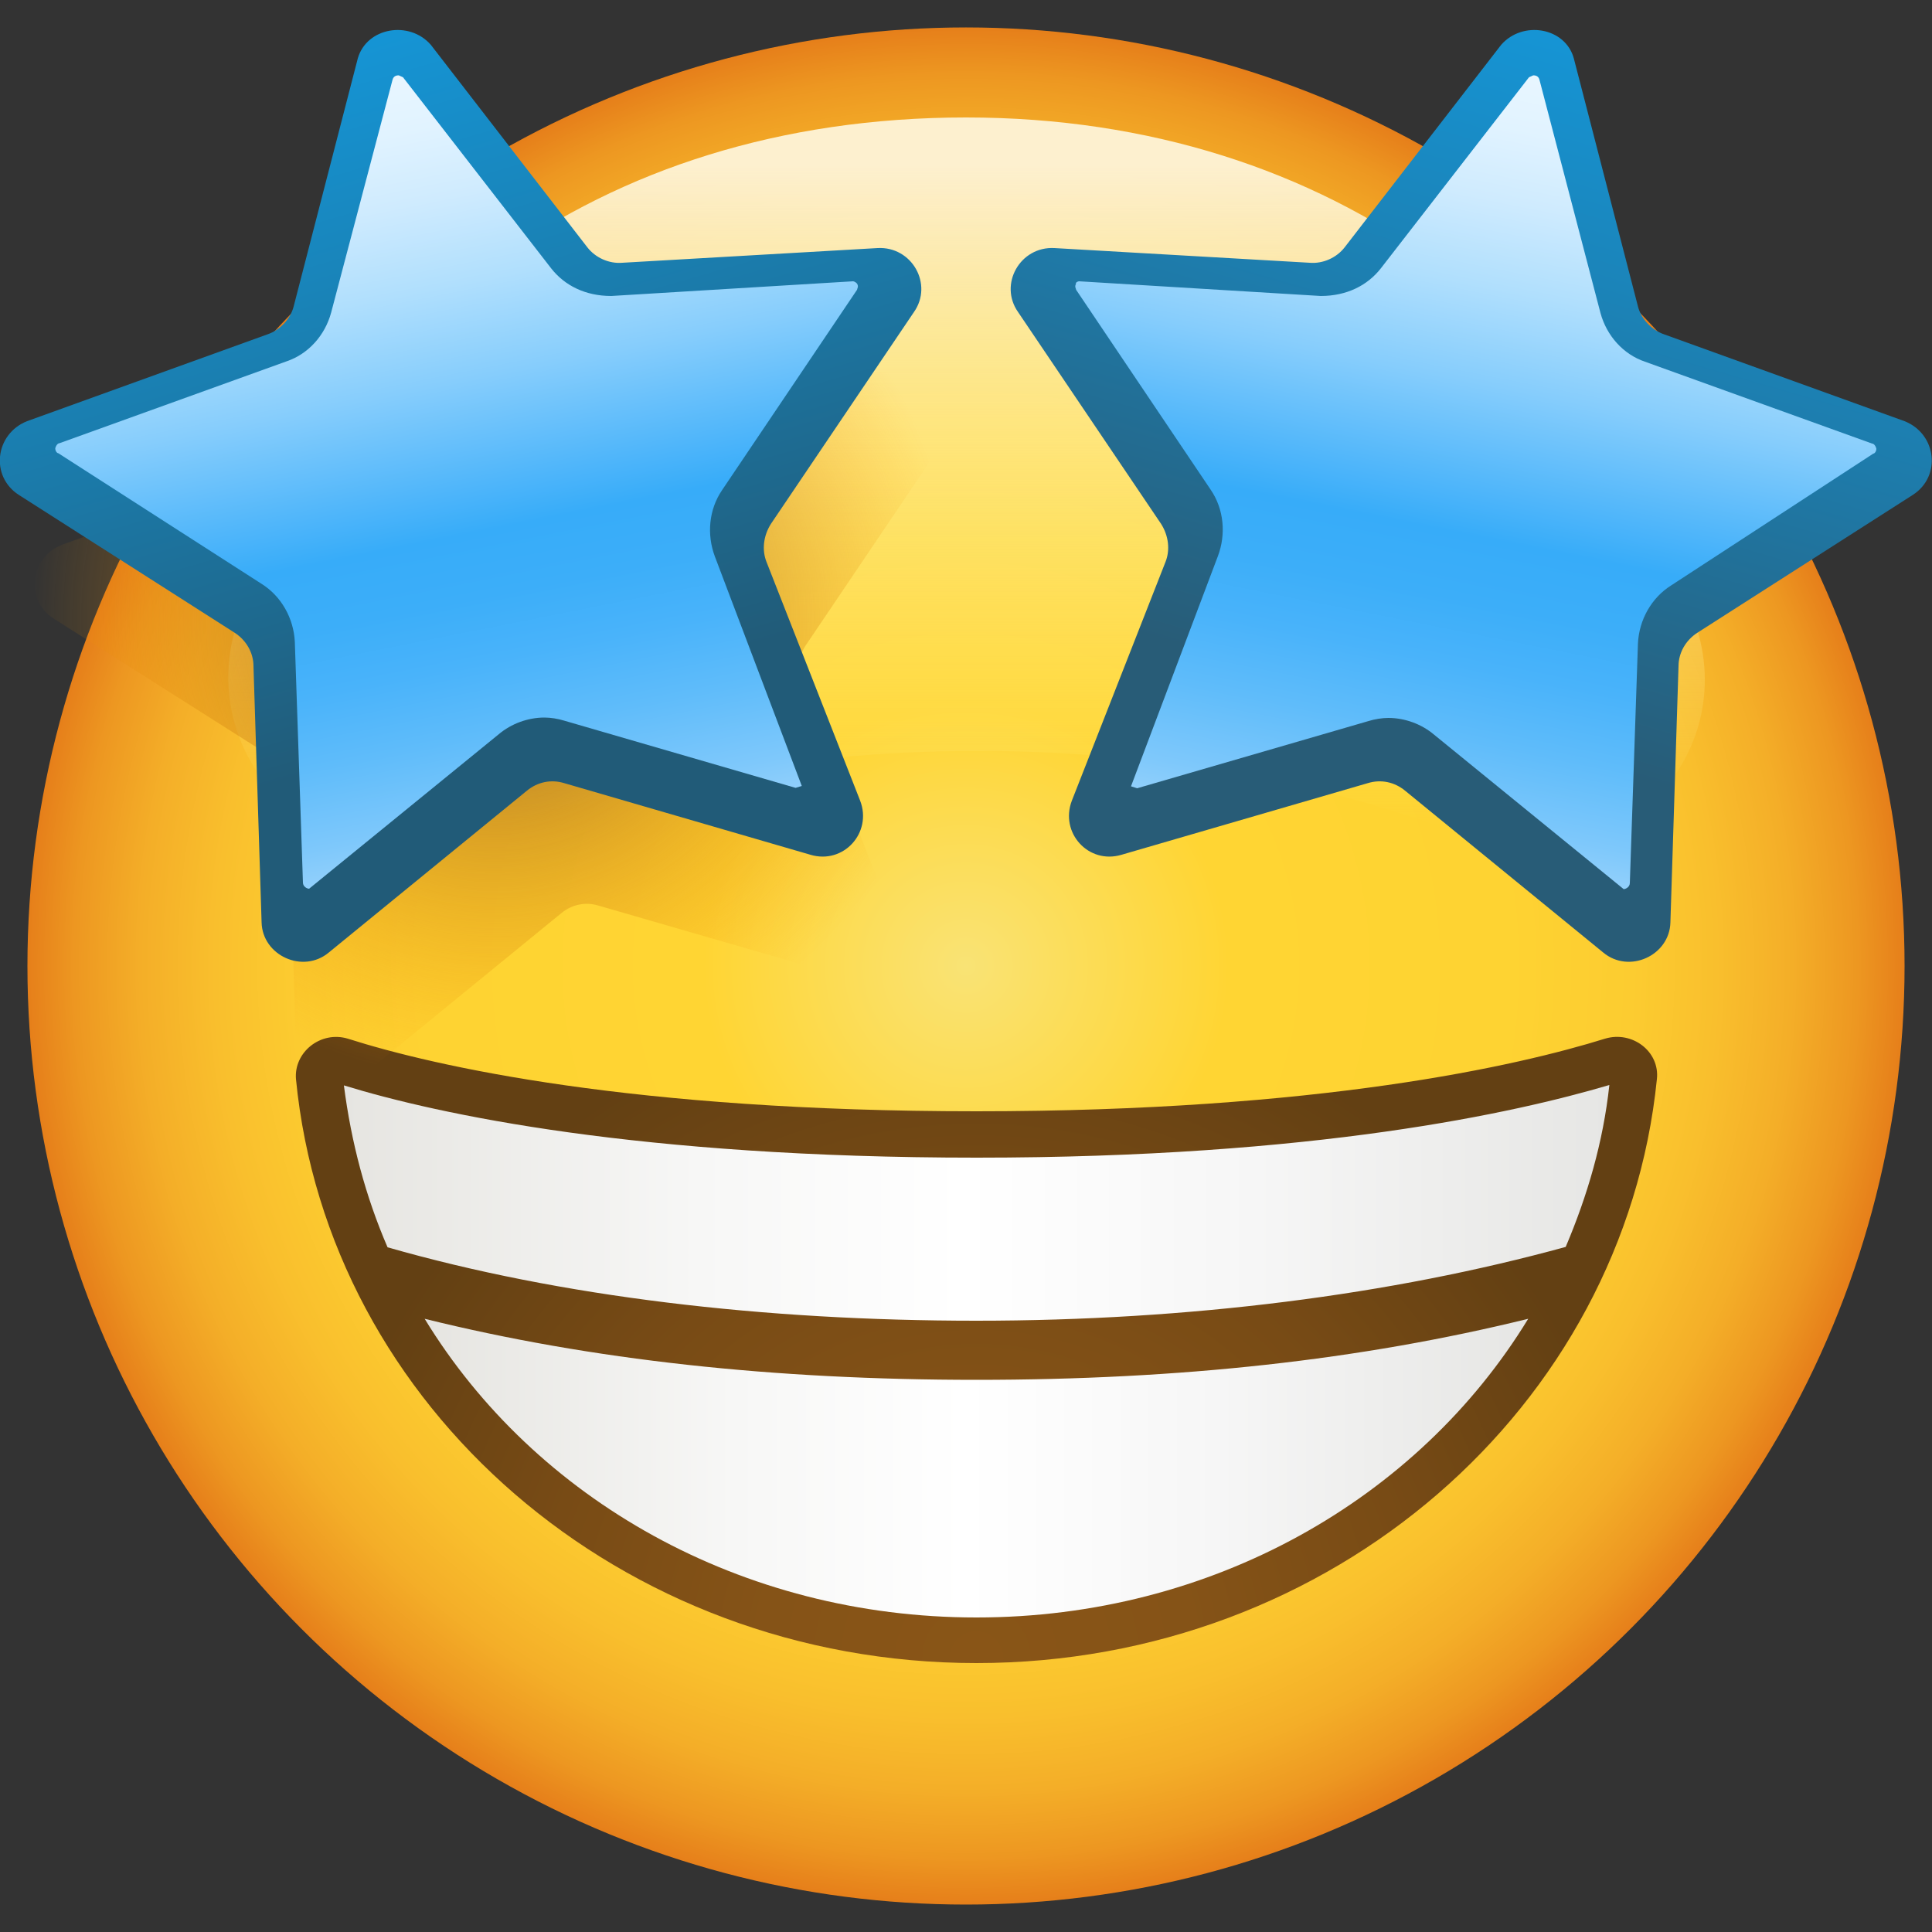
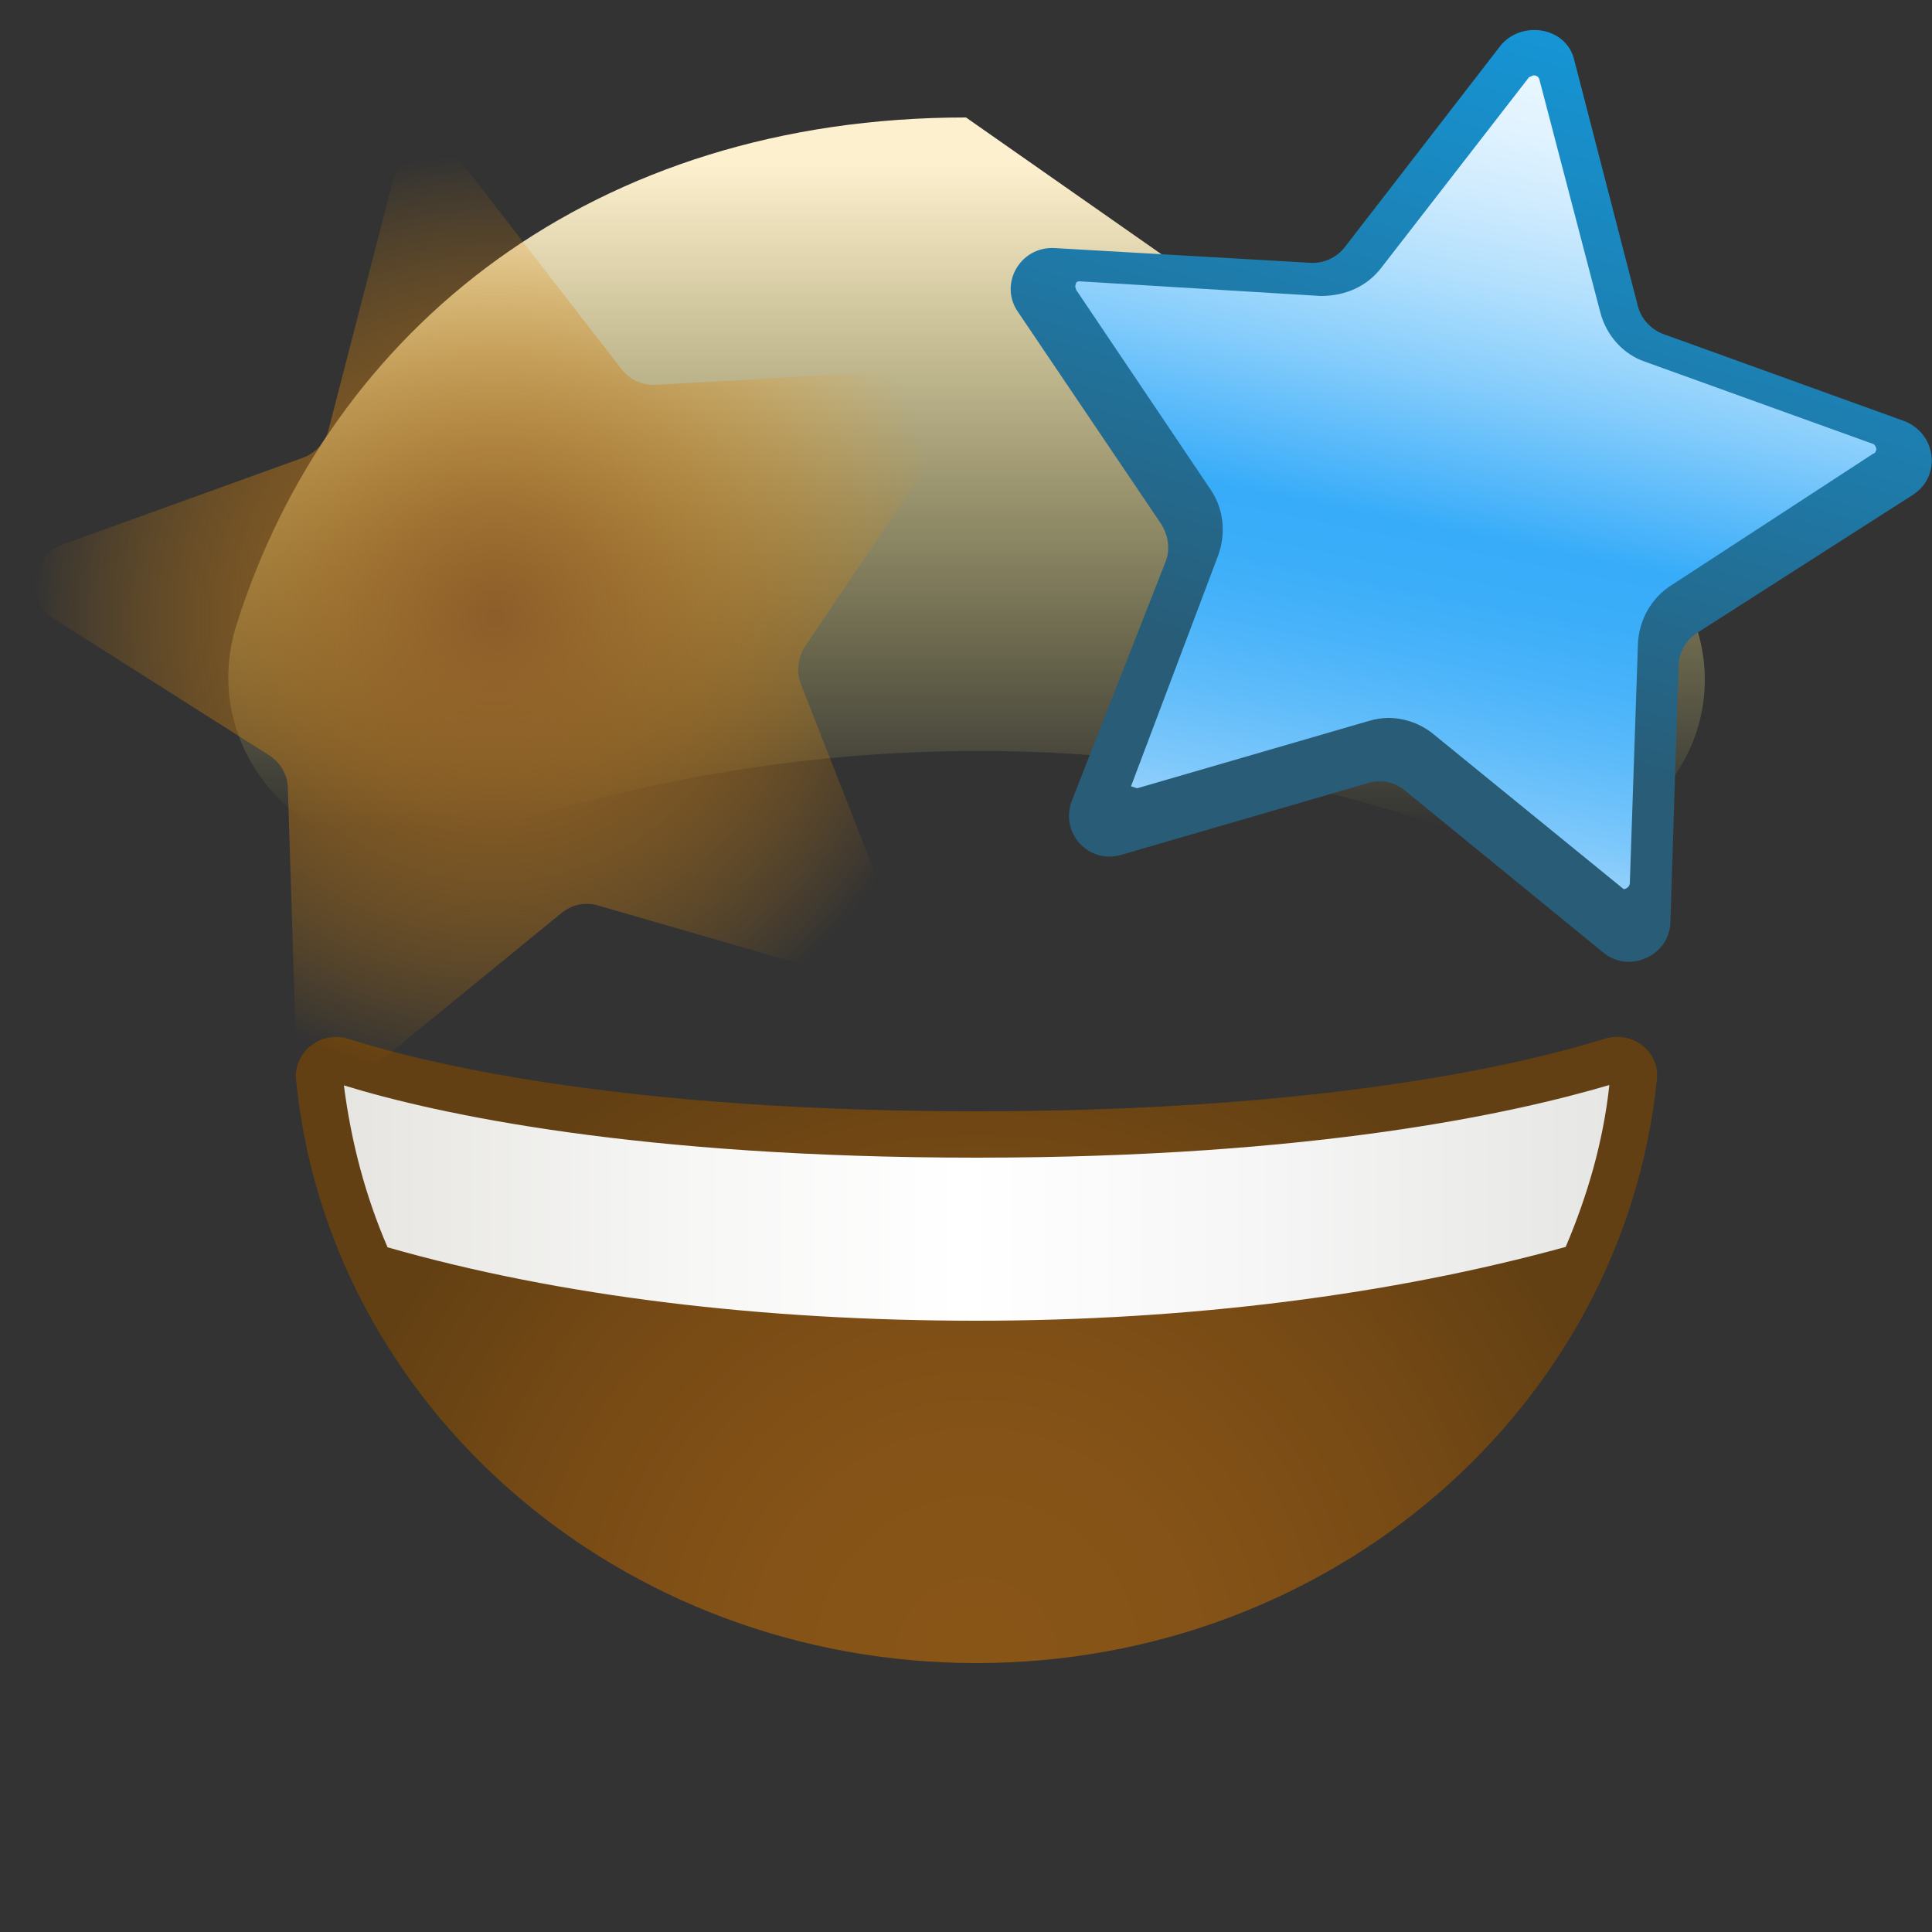
<svg xmlns="http://www.w3.org/2000/svg" version="1.1" id="Layer_2_00000063634832614147061430000015025127024142903720_" x="0px" y="0px" viewBox="0 0 500 500" style="enable-background:new 0 0 500 500;" xml:space="preserve">
  <rect x="0" y="0" width="500" height="500" fill="#333333" stroke="none" />
  <style type="text/css">
	.st0{fill:url(#SVGID_1_);}
	.st1{fill:url(#SVGID_00000069394021001723517220000007666083091977154446_);}
	.st2{fill:url(#SVGID_00000099646105001825818980000016213088465974988708_);}
	.st3{fill:url(#SVGID_00000117658290583925360990000012734571970717609879_);}
	.st4{fill:url(#SVGID_00000104694834143905248110000001631253686804831676_);}
	.st5{fill:url(#SVGID_00000160182699978630071700000015090551283312146057_);}
	.st6{fill:url(#SVGID_00000105423487086290828330000015643797140777874619_);}
	.st7{fill:url(#SVGID_00000077302213263951044790000006338212743768577208_);}
	.st8{fill:url(#SVGID_00000067931317787549657250000001137513705210045849_);}
	.st9{fill:url(#SVGID_00000139264499899423274040000014214251922251749520_);}
	.st10{fill:url(#SVGID_00000034054699535404550180000011940341354310461064_);}
</style>
  <g id="Layer_1-2">
    <radialGradient id="SVGID_1_" cx="250" cy="4624.04" r="242.916" gradientTransform="matrix(1 0 0 -1 0 4874.04)" gradientUnits="userSpaceOnUse">
      <stop offset="0" style="stop-color:#F9E375" />
      <stop offset="0.28" style="stop-color:#FFD533" />
      <stop offset="0.58" style="stop-color:#FED332" />
      <stop offset="0.71" style="stop-color:#FCCC30" />
      <stop offset="0.8" style="stop-color:#F9BF2D" />
      <stop offset="0.88" style="stop-color:#F4AE28" />
      <stop offset="0.95" style="stop-color:#ED9721" />
      <stop offset="1" style="stop-color:#E67F1A" />
    </radialGradient>
-     <circle class="st0" cx="250" cy="250" r="242.9" />
    <linearGradient id="SVGID_00000161610171628160539350000010904938774617339566_" gradientUnits="userSpaceOnUse" x1="250.171" y1="4614.592" x2="250.171" y2="4831.417" gradientTransform="matrix(1 0 0 -1 0 4874.04)">
      <stop offset="0.21" style="stop-color:#FFF480;stop-opacity:0" />
      <stop offset="1" style="stop-color:#FDF0CF" />
    </linearGradient>
-     <path style="fill:url(#SVGID_00000161610171628160539350000010904938774617339566_);" d="M250,30.4c-96.1,0-164.3,54.2-188.7,131   c-11.3,35.2,22.5,68.2,57.4,56.1c153.3-53.7,270.8,3.2,262.8,0.3c34.4,12.1,68.4-20.1,57.7-55C415.1,85.7,345.3,30.4,250,30.4z" />
+     <path style="fill:url(#SVGID_00000161610171628160539350000010904938774617339566_);" d="M250,30.4c-96.1,0-164.3,54.2-188.7,131   c-11.3,35.2,22.5,68.2,57.4,56.1c153.3-53.7,270.8,3.2,262.8,0.3c34.4,12.1,68.4-20.1,57.7-55z" />
    <radialGradient id="SVGID_00000097481227539830148530000008129815966163263674_" cx="252.7" cy="4444.845" r="193.185" gradientTransform="matrix(1 0 0 -1 0 4874.04)" gradientUnits="userSpaceOnUse">
      <stop offset="0" style="stop-color:#895517" />
      <stop offset="0.29" style="stop-color:#855317" />
      <stop offset="0.59" style="stop-color:#784B15" />
      <stop offset="0.9" style="stop-color:#634013" />
    </radialGradient>
    <path style="fill:url(#SVGID_00000097481227539830148530000008129815966163263674_);" d="M90,268.8c-7-2.1-14,3.5-13.4,10.5   c8.3,84.8,84,151.1,176.1,151.1s167.5-66.3,176.1-151.1c0.8-7.2-6.4-12.6-13.4-10.5c-22.5,7-73.8,18.8-162.7,18.8   S112.6,276,90,268.8z" />
    <linearGradient id="SVGID_00000140733252520723040420000003986344316366826637_" gradientUnits="userSpaceOnUse" x1="88.951" y1="4562.707" x2="416.417" y2="4562.707" gradientTransform="matrix(1 0 0 -1 0 4874.04)">
      <stop offset="0" style="stop-color:#E6E5E1" />
      <stop offset="0.28" style="stop-color:#F7F7F6" />
      <stop offset="0.49" style="stop-color:#FFFFFF" />
      <stop offset="0.72" style="stop-color:#F6F6F6" />
      <stop offset="1" style="stop-color:#E6E6E4" />
    </linearGradient>
    <path style="fill:url(#SVGID_00000140733252520723040420000003986344316366826637_);" d="M252.7,341.8c55,0,107.4-6.7,152.5-19.1   c5.6-13.2,9.7-27.1,11.3-41.9c-24.4,7.2-76.2,18.8-163.7,18.8S113.4,288.4,89,280.9c1.9,14.8,5.6,28.7,11.3,41.9   C145,335.6,197.7,341.8,252.7,341.8z" />
    <linearGradient id="SVGID_00000058589323187093625130000008447966142758317471_" gradientUnits="userSpaceOnUse" x1="109.887" y1="4494.127" x2="395.481" y2="4494.127" gradientTransform="matrix(1 0 0 -1 0 4874.04)">
      <stop offset="0" style="stop-color:#E6E5E1" />
      <stop offset="0.28" style="stop-color:#F7F7F6" />
      <stop offset="0.49" style="stop-color:#FFFFFF" />
      <stop offset="0.72" style="stop-color:#F6F6F6" />
      <stop offset="1" style="stop-color:#E6E6E4" />
    </linearGradient>
-     <path style="fill:url(#SVGID_00000058589323187093625130000008447966142758317471_);" d="M252.7,357.1c-52.3,0-99.6-5.1-142.8-15.8   c28.5,46.7,81.9,77.3,142.8,77.3S367,388,395.5,341.3C352,352,305.3,357.1,252.7,357.1L252.7,357.1z" />
    <radialGradient id="SVGID_00000022536441886738483290000009645626186649560456_" cx="128.114" cy="4714.215" r="120.024" gradientTransform="matrix(1 0 0 -1 0 4874.04)" gradientUnits="userSpaceOnUse">
      <stop offset="0" style="stop-color:#8C5D2A" />
      <stop offset="0.24" style="stop-color:#A36922;stop-opacity:0.76" />
      <stop offset="0.74" style="stop-color:#DE880C;stop-opacity:0.26" />
      <stop offset="1" style="stop-color:#FF9A00;stop-opacity:0" />
    </radialGradient>
    <path style="fill:url(#SVGID_00000022536441886738483290000009645626186649560456_);" d="M120.4,43.3l40.5,52.3   c2.1,2.7,5.6,4.3,9.1,4l66-3.8c8.9-0.5,14.5,9.4,9.4,16.6l-37,54.8c-1.9,3-2.4,6.7-1.1,9.9l24.2,61.7c3.2,8.3-4.3,16.6-12.9,14   L155,234.4c-3.5-1.1-7-0.3-9.7,1.9l-51.3,41.9c-6.7,5.6-17.2,0.8-17.4-7.8l-2.1-66.3c0-3.5-1.9-6.7-4.8-8.6l-55.8-35.4   c-7.5-4.8-6.2-15.8,2.1-19.1l62.3-22.5c3.2-1.1,5.9-4,6.7-7.2l16.6-64.2C104,38.5,115,36.1,120.4,43.3L120.4,43.3z" />
    <radialGradient id="SVGID_00000018948096243273881010000011694123846986985360_" cx="371.886" cy="12079.068" r="120.035" gradientTransform="matrix(1 0 0 -1 0 501)" gradientUnits="userSpaceOnUse">
      <stop offset="0" style="stop-color:#8C5D2A" />
      <stop offset="0.24" style="stop-color:#A36922;stop-opacity:0.76" />
      <stop offset="0.74" style="stop-color:#DE880C;stop-opacity:0.26" />
      <stop offset="1" style="stop-color:#FF9A00;stop-opacity:0" />
    </radialGradient>
    <path style="fill:url(#SVGID_00000018948096243273881010000011694123846986985360_);" d="M379.6,43.3l-40.5,52.3   c-2.1,2.7-5.6,4.3-9.1,4l-66-3.8c-8.9-0.5-14.5,9.4-9.4,16.6l37,54.8c1.9,3,2.4,6.7,1.1,9.9L268.5,239c-3.2,8.3,4.3,16.6,12.9,14   l63.6-18.5c3.5-1.1,7-0.3,9.7,1.9l51.3,41.9c6.7,5.6,17.2,0.8,17.4-7.8l2.1-66.3c0-3.5,1.9-6.7,4.8-8.6l55.8-35.7   c7.5-4.8,6.2-15.8-2.1-19.1l-62.3-22.3c-3.2-1.1-5.9-4-6.7-7.2l-16.6-64.2C396,38.5,385,36.1,379.6,43.3L379.6,43.3z" />
    <linearGradient id="SVGID_00000183249032998168611500000012826122231443919800_" gradientUnits="userSpaceOnUse" x1="160.102" y1="4636.44" x2="92.649" y2="4868.484" gradientTransform="matrix(1 0 0 -1 0 4874.04)">
      <stop offset="0.24" style="stop-color:#215B78" />
      <stop offset="0.74" style="stop-color:#1984B9" />
      <stop offset="1" style="stop-color:#1596D7" />
    </linearGradient>
-     <path style="fill:url(#SVGID_00000183249032998168611500000012826122231443919800_);" d="M111.5,11.6L152,64c2.1,2.7,5.6,4.3,9.1,4   l66-3.8c8.9-0.5,14.5,9.4,9.4,16.6l-37,54.8c-1.9,3-2.4,6.7-1.1,9.9l24.2,61.7c3.2,8.3-4.3,16.6-12.9,14l-63.6-18.5   c-3.5-1.1-7-0.3-9.7,1.9l-51.3,41.9c-6.7,5.6-17.2,0.8-17.4-7.8l-2.1-66.3c0-3.5-1.9-6.7-4.8-8.6L4.9,128.1   c-7.5-4.8-6.2-15.8,2.1-19.1l62.3-22.5c3.2-1.1,5.9-4,6.7-7.2l16.6-64.2C94.9,7.1,105.9,5.2,111.5,11.6z" />
    <linearGradient id="SVGID_00000003089727733215067750000010017089067737271945_" gradientUnits="userSpaceOnUse" x1="103.109" y1="4854.65" x2="143.559" y2="4651.593" gradientTransform="matrix(1 0 0 -1 0 4874.04)">
      <stop offset="0" style="stop-color:#E8F6FF" />
      <stop offset="7.000000e-02" style="stop-color:#E1F3FF" />
      <stop offset="0.16" style="stop-color:#CFEBFE" />
      <stop offset="0.27" style="stop-color:#B0DFFD" />
      <stop offset="0.39" style="stop-color:#86CDFC" />
      <stop offset="0.52" style="stop-color:#50B6FA" />
      <stop offset="0.58" style="stop-color:#37ACF9" />
      <stop offset="0.66" style="stop-color:#3CAEF9" />
      <stop offset="0.74" style="stop-color:#49B3FA" />
      <stop offset="0.83" style="stop-color:#5FBCFA" />
      <stop offset="0.93" style="stop-color:#7EC8FB" />
      <stop offset="1" style="stop-color:#9CD4FC" />
    </linearGradient>
-     <path style="fill:url(#SVGID_00000003089727733215067750000010017089067737271945_);" d="M220.7,72.8l-62.5,3.8l0,0   c-6.7,0-12.1-2.7-15.6-7.2L104.3,20l-1.1-0.5c-0.3,0-1.3,0-1.6,1.1L85.7,80.9c-1.6,5.9-5.9,10.7-11.5,12.6l-58.8,21.2   c-0.3,0-0.8,0.3-1.1,1.3c0,0.8,0.5,1.3,0.8,1.3l52.6,33.8c5.1,3.2,8.3,8.9,8.6,15l2.1,62.3c0,1.1,1.1,1.6,1.6,1.6l49.1-40   c3.2-2.7,7.5-4.3,11.8-4.3c1.6,0,3.5,0.3,5.1,0.8l59.9,17.4l1.6-0.5L185,144c-2.1-5.6-1.6-12.1,1.9-17.2L221.8,75   c0-0.3,0.5-0.8,0-1.6C221.8,73.4,221.3,72.8,220.7,72.8z" />
    <linearGradient id="SVGID_00000065785694949310735530000002151096046407347843_" gradientUnits="userSpaceOnUse" x1="18016.24" y1="4636.44" x2="17948.791" y2="4868.484" gradientTransform="matrix(-1 0 0 -1 18356.141 4874.04)">
      <stop offset="0.24" style="stop-color:#285C77" />
      <stop offset="0.74" style="stop-color:#1B84B9" />
      <stop offset="1" style="stop-color:#1596D7" />
    </linearGradient>
    <path style="fill:url(#SVGID_00000065785694949310735530000002151096046407347843_);" d="M388.5,11.6L348,64   c-2.1,2.7-5.6,4.3-9.1,4l-66-3.8c-8.9-0.5-14.5,9.4-9.4,16.6l37,54.8c1.9,3,2.4,6.7,1.1,9.9l-24.2,61.7c-3.2,8.3,4.3,16.6,12.9,14   l63.6-18.5c3.5-1.1,7-0.3,9.7,1.9l51.3,41.9c6.7,5.6,17.2,0.8,17.4-7.8l2.1-66.3c0-3.5,1.9-6.7,4.8-8.6l55.8-35.7   c7.5-4.8,6.2-15.8-2.1-19.1l-62.3-22.5c-3.2-1.1-5.9-4-6.7-7.2l-16.6-64.2C405.1,7.1,394.1,5.2,388.5,11.6L388.5,11.6z" />
    <linearGradient id="SVGID_00000157270775041678803850000006262113782195769247_" gradientUnits="userSpaceOnUse" x1="17959.119" y1="4854.624" x2="17999.57" y2="4651.569" gradientTransform="matrix(-1 0 0 -1 18356.141 4874.04)">
      <stop offset="0" style="stop-color:#E8F6FF" />
      <stop offset="7.000000e-02" style="stop-color:#E1F3FF" />
      <stop offset="0.16" style="stop-color:#CFEBFE" />
      <stop offset="0.27" style="stop-color:#B0DFFD" />
      <stop offset="0.39" style="stop-color:#86CDFC" />
      <stop offset="0.52" style="stop-color:#50B6FA" />
      <stop offset="0.58" style="stop-color:#37ACF9" />
      <stop offset="0.66" style="stop-color:#3CAEF9" />
      <stop offset="0.74" style="stop-color:#49B3FA" />
      <stop offset="0.83" style="stop-color:#5FBCFA" />
      <stop offset="0.93" style="stop-color:#7EC8FB" />
      <stop offset="1" style="stop-color:#9CD4FC" />
    </linearGradient>
    <path style="fill:url(#SVGID_00000157270775041678803850000006262113782195769247_);" d="M279.3,72.8l62.5,3.8l0,0   c6.7,0,12.1-2.7,15.6-7.2L395.7,20l1.1-0.5c0.3,0,1.3,0,1.6,1.1l15.8,60.4c1.6,5.9,5.9,10.7,11.5,12.6l58.8,21.2   c0.3,0,0.8,0.3,1.1,1.3c0,0.8-0.5,1.3-0.8,1.3l-52.3,34.1c-5.1,3.2-8.3,8.9-8.6,15l-2.1,62c0,1.1-1.1,1.6-1.6,1.6l-49.1-40   c-3.2-2.7-7.5-4.3-11.8-4.3c-1.6,0-3.5,0.3-5.1,0.8l-59.9,17.4l-1.6-0.5l22.5-59.6c2.1-5.6,1.6-12.1-1.9-17.2L278.5,75   c0-0.3-0.5-0.8,0-1.6C278.2,73.4,278.7,72.8,279.3,72.8z" />
  </g>
</svg>